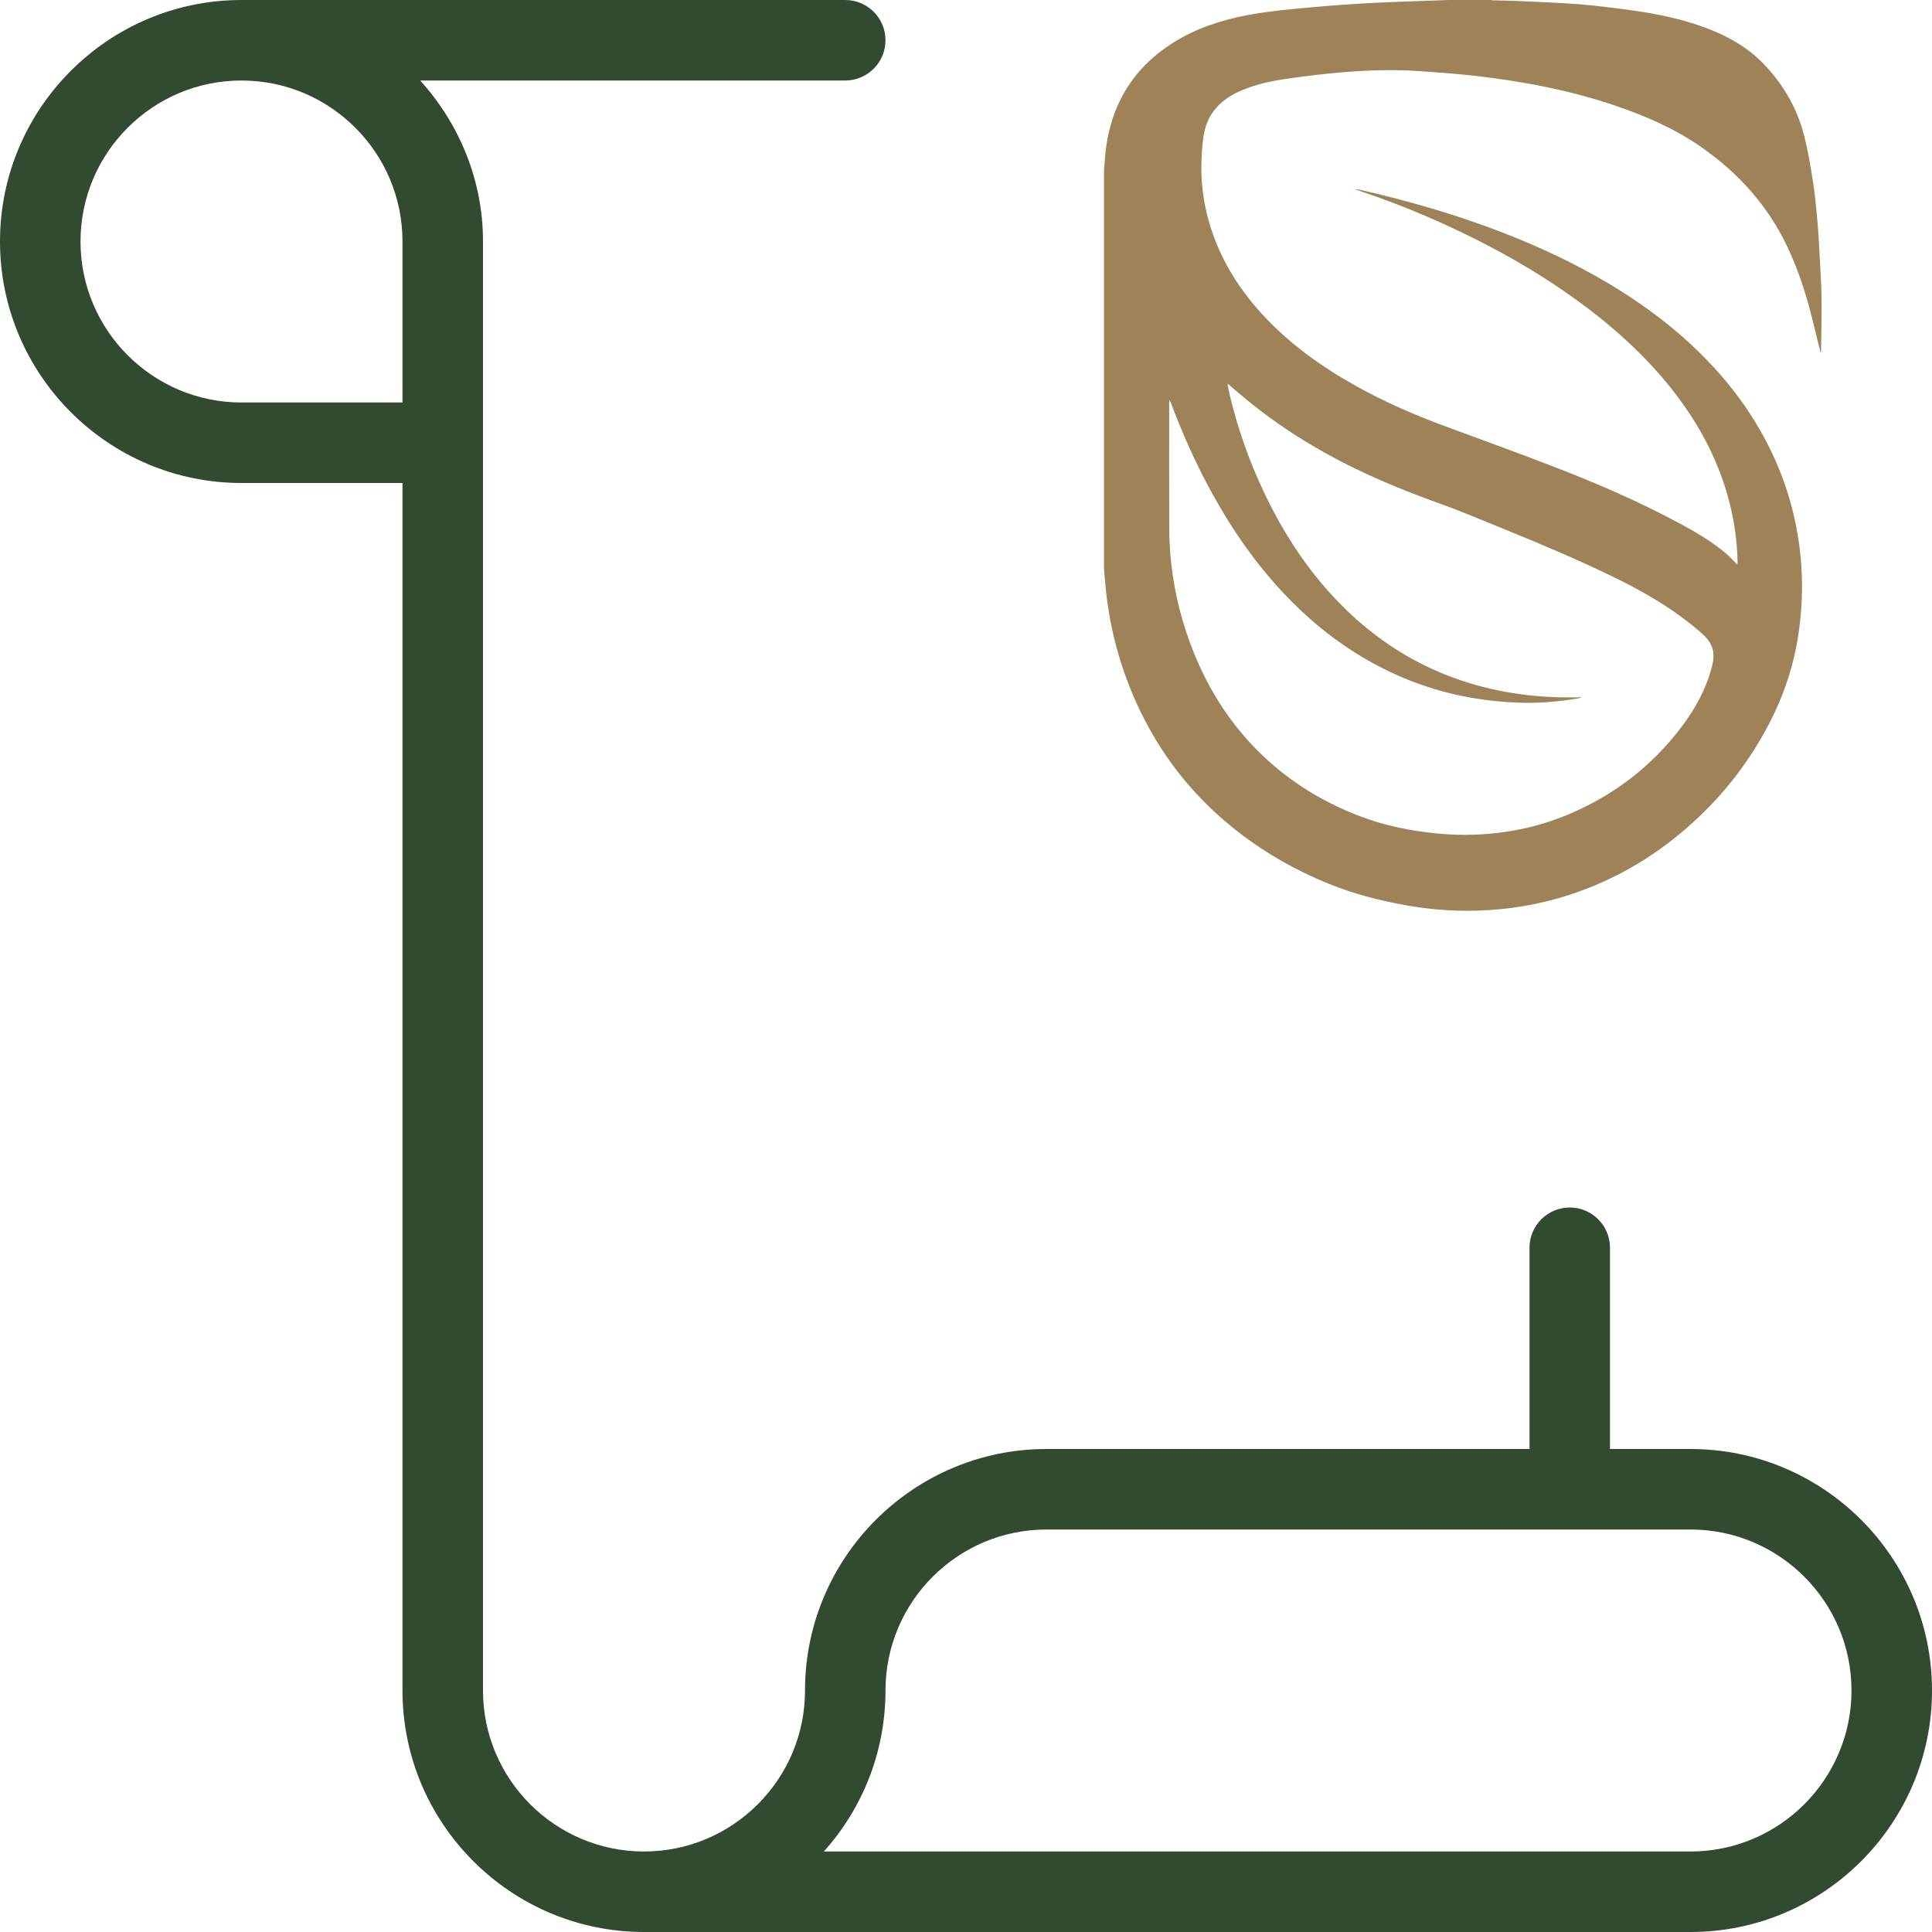
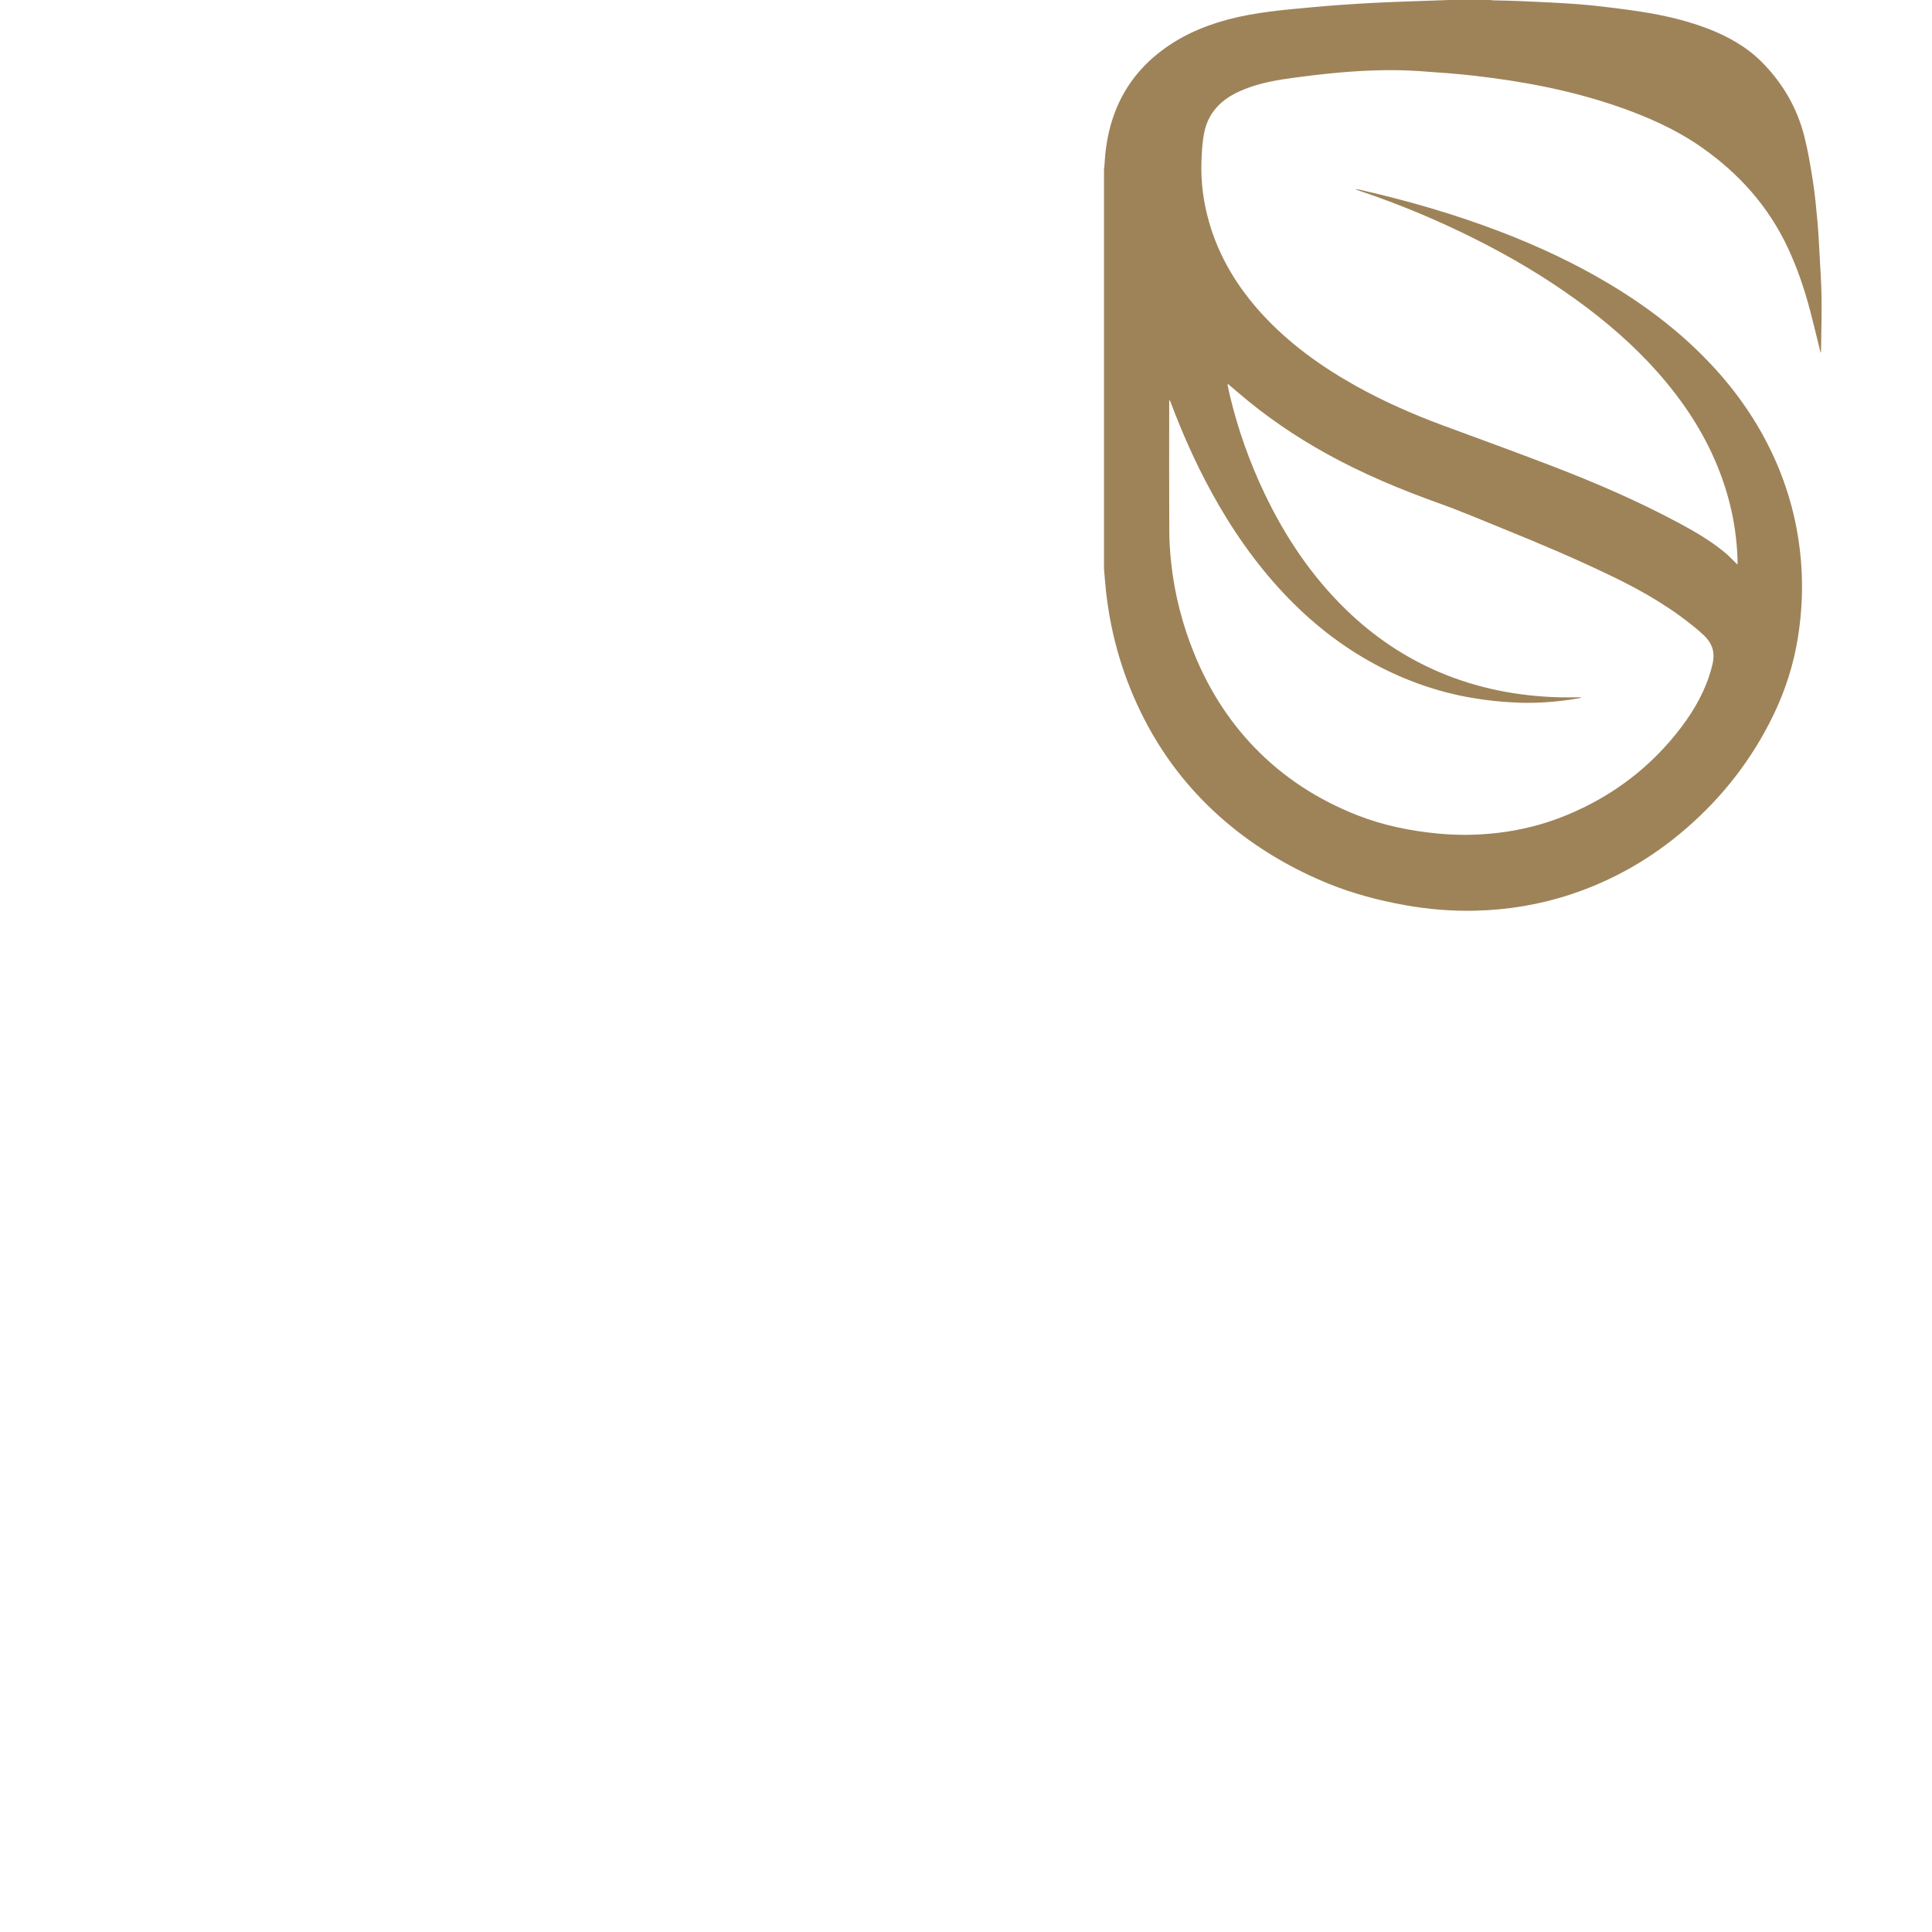
<svg xmlns="http://www.w3.org/2000/svg" width="70" height="70" viewBox="0 0 70 70" fill="none">
  <g clip-path="url(#clip0_630_2633)">
-     <path d="M70 61.25C70 66.074 66.074 70 61.25 70H23.333C18.509 70 14.583 66.074 14.583 61.25V17.5H8.75C3.926 17.5 0 13.574 0 8.75C0 3.926 3.926 0 8.75 0H30.625C31.43 0 32.083 0.653 32.083 1.458C32.083 2.263 31.43 2.917 30.625 2.917H15.225C16.625 4.468 17.5 6.501 17.5 8.75V61.25C17.5 64.467 20.116 67.083 23.333 67.083C26.55 67.083 29.167 64.467 29.167 61.25C29.167 56.426 33.093 52.5 37.917 52.5H55.417V45.208C55.417 44.403 56.07 43.75 56.875 43.75C57.68 43.75 58.333 44.403 58.333 45.208V52.5H61.25C66.074 52.5 70 56.426 70 61.25ZM14.583 8.75C14.583 5.533 11.967 2.917 8.75 2.917C5.533 2.917 2.917 5.533 2.917 8.75C2.917 11.967 5.533 14.583 8.75 14.583H14.583V8.75ZM67.083 61.25C67.083 58.033 64.467 55.417 61.25 55.417H37.917C34.7 55.417 32.083 58.033 32.083 61.25C32.083 63.49 31.238 65.535 29.849 67.083H61.25C64.467 67.083 67.083 64.467 67.083 61.25Z" fill="#314A30" />
    <path d="M40 20.608C40 15.784 40 10.959 40 6.134C40.005 6.093 40.013 6.053 40.015 6.012C40.039 5.527 40.102 5.048 40.23 4.578C40.516 3.525 41.078 2.649 41.93 1.959C42.678 1.352 43.538 0.963 44.464 0.714C45.473 0.442 46.511 0.358 47.545 0.262C48.261 0.196 48.978 0.147 49.696 0.108C50.414 0.069 51.133 0.05 51.852 0.023C52.068 0.015 52.284 0.008 52.5 0C53.003 0 53.507 0 54.01 0C54.034 0.004 54.058 0.011 54.082 0.012C54.428 0.021 54.773 0.024 55.119 0.041C55.82 0.074 56.521 0.1 57.221 0.155C57.815 0.203 58.407 0.277 58.998 0.357C59.972 0.488 60.932 0.677 61.854 1.028C62.592 1.31 63.274 1.687 63.833 2.248C64.582 3 65.104 3.891 65.368 4.915C65.507 5.457 65.599 6.011 65.685 6.565C65.761 7.05 65.805 7.54 65.85 8.029C65.886 8.422 65.905 8.816 65.926 9.21C65.954 9.732 65.991 10.254 65.998 10.776C66.006 11.414 65.988 12.051 65.98 12.688C65.98 12.719 65.972 12.749 65.966 12.79C65.841 12.284 65.725 11.793 65.597 11.304C65.389 10.505 65.126 9.725 64.775 8.975C64.072 7.473 63 6.279 61.644 5.332C60.703 4.674 59.659 4.217 58.575 3.845C56.912 3.275 55.194 2.949 53.451 2.748C52.782 2.671 52.109 2.624 51.438 2.577C50.484 2.511 49.53 2.544 48.58 2.624C47.948 2.678 47.317 2.756 46.689 2.844C46.063 2.931 45.444 3.06 44.866 3.329C44.225 3.628 43.775 4.097 43.633 4.796C43.561 5.15 43.541 5.516 43.53 5.878C43.507 6.612 43.604 7.336 43.806 8.043C44.166 9.3 44.826 10.39 45.705 11.355C46.695 12.442 47.875 13.287 49.157 14C50.161 14.558 51.211 15.018 52.289 15.417C53.613 15.907 54.941 16.388 56.259 16.895C57.809 17.491 59.333 18.149 60.799 18.933C61.389 19.249 61.97 19.584 62.487 20.012C62.651 20.148 62.796 20.306 62.948 20.453C62.946 20.455 62.952 20.45 62.952 20.444C62.954 20.413 62.956 20.382 62.955 20.35C62.93 19.164 62.685 18.025 62.24 16.924C61.719 15.635 60.958 14.498 60.036 13.461C59.172 12.491 58.193 11.646 57.14 10.883C55.981 10.042 54.752 9.315 53.472 8.672C52.156 8.011 50.802 7.439 49.406 6.965C49.305 6.93 49.204 6.896 49.103 6.861C49.179 6.854 49.248 6.87 49.318 6.886C51.034 7.278 52.72 7.766 54.364 8.396C55.735 8.922 57.061 9.539 58.32 10.294C59.694 11.117 60.954 12.081 62.044 13.255C62.934 14.212 63.669 15.273 64.223 16.455C64.811 17.711 65.155 19.032 65.259 20.411C65.326 21.29 65.286 22.167 65.151 23.041C64.997 24.038 64.698 24.988 64.26 25.896C63.489 27.493 62.423 28.868 61.077 30.03C59.843 31.097 58.454 31.898 56.898 32.41C55.78 32.778 54.63 32.968 53.455 32.996C52.597 33.017 51.746 32.946 50.901 32.794C49.958 32.623 49.034 32.383 48.146 32.022C46.877 31.506 45.703 30.829 44.641 29.968C43.302 28.882 42.239 27.575 41.455 26.047C40.714 24.603 40.26 23.075 40.077 21.466C40.045 21.18 40.025 20.894 40 20.608ZM57.286 25.265C57.286 25.269 57.287 25.273 57.287 25.277C57.272 25.281 57.256 25.286 57.24 25.29C57.223 25.295 57.207 25.3 57.19 25.303C56.469 25.425 55.744 25.486 55.012 25.459C54.449 25.438 53.891 25.381 53.337 25.286C52.097 25.074 50.928 24.663 49.823 24.07C48.573 23.399 47.48 22.527 46.512 21.499C45.464 20.385 44.606 19.137 43.876 17.8C43.31 16.763 42.833 15.685 42.417 14.581C42.407 14.555 42.394 14.53 42.382 14.504C42.375 14.505 42.369 14.506 42.362 14.508C42.362 14.552 42.362 14.597 42.362 14.641C42.362 16.173 42.358 17.705 42.365 19.237C42.367 19.631 42.393 20.026 42.436 20.417C42.561 21.544 42.842 22.634 43.27 23.686C43.787 24.956 44.503 26.099 45.461 27.09C46.518 28.183 47.771 28.986 49.187 29.541C50.125 29.908 51.103 30.107 52.106 30.202C52.828 30.271 53.549 30.261 54.268 30.177C55.123 30.077 55.95 29.867 56.744 29.541C58.432 28.849 59.833 27.783 60.928 26.332C61.416 25.684 61.806 24.983 62.016 24.193C62.073 23.981 62.11 23.769 62.059 23.549C61.994 23.265 61.805 23.072 61.593 22.889C60.639 22.067 59.561 21.437 58.429 20.891C57.133 20.264 55.807 19.7 54.472 19.161C53.706 18.851 52.945 18.524 52.168 18.246C50.756 17.741 49.377 17.167 48.066 16.441C46.933 15.814 45.87 15.09 44.888 14.248C44.758 14.136 44.626 14.026 44.48 13.902C44.482 13.939 44.481 13.953 44.483 13.966C44.508 14.084 44.53 14.203 44.558 14.32C44.851 15.555 45.274 16.743 45.821 17.889C46.566 19.449 47.515 20.868 48.761 22.081C49.744 23.038 50.86 23.799 52.125 24.342C53.511 24.936 54.965 25.22 56.469 25.264C56.741 25.271 57.014 25.265 57.285 25.265L57.286 25.265Z" fill="#9E8359" />
  </g>
  <defs>
    <clipPath id="clip0_630_2633">
      <rect width="70" height="70" fill="white" />
    </clipPath>
  </defs>
</svg>